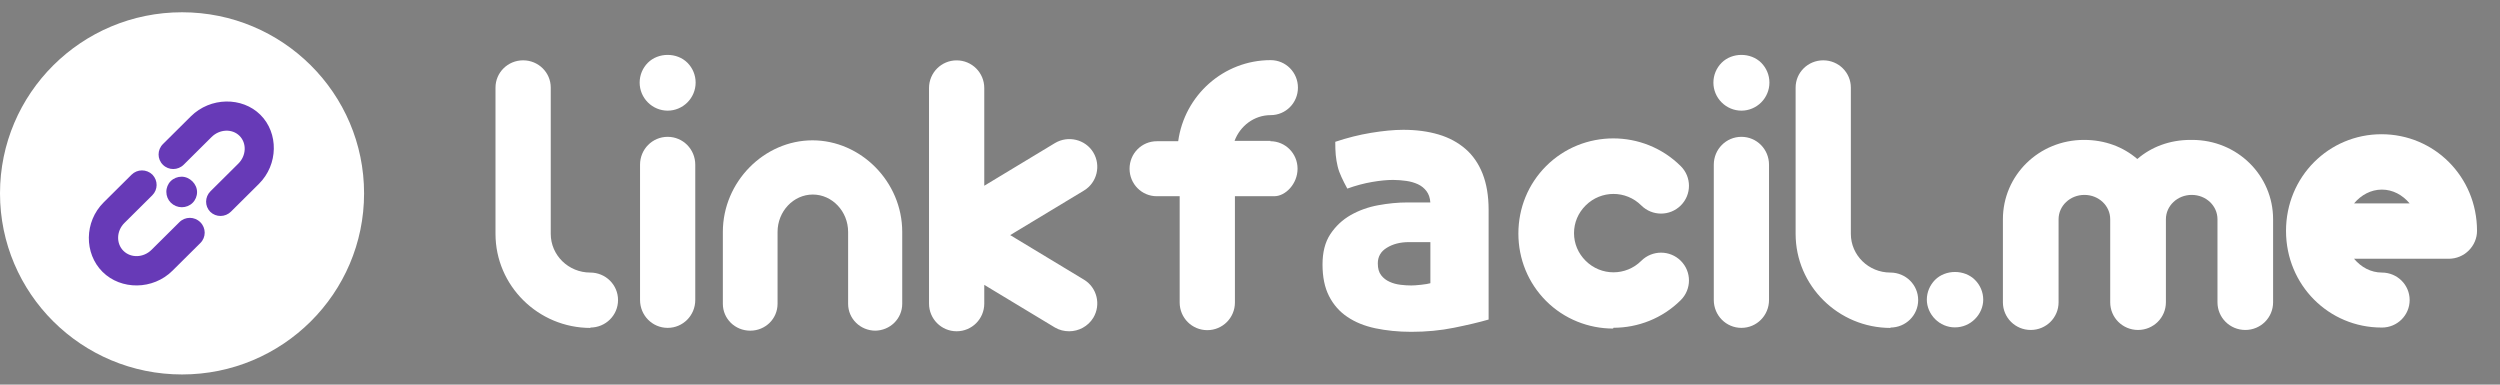
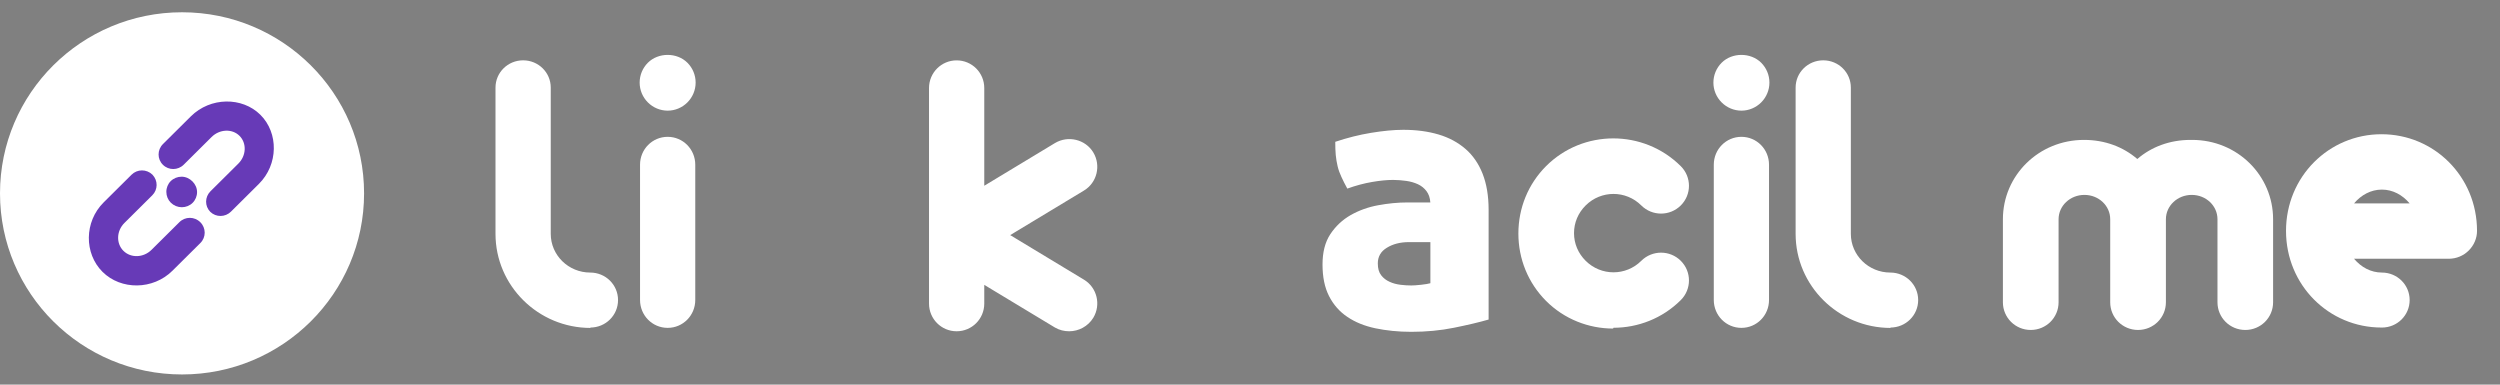
<svg xmlns="http://www.w3.org/2000/svg" width="130" height="20" viewBox="0 0 130 20" fill="none">
  <rect x="0" y="0" width="130" height="20" fill="#808080" stroke="none" />
  <path d="M30.693 17.033C31.495 17.033 32.138 16.394 32.138 15.603C32.138 14.811 31.494 14.173 30.693 14.173C29.559 14.173 28.639 13.272 28.639 12.161V4.555C28.639 3.77 27.999 3.137 27.202 3.137C26.407 3.137 25.766 3.77 25.766 4.555V12.162C25.766 14.85 27.978 17.053 30.712 17.053L30.693 17.033Z" fill="white" />
  <path d="M34.719 17.049C35.514 17.049 36.154 16.403 36.154 15.599V8.565C36.154 7.761 35.514 7.115 34.719 7.115C33.922 7.115 33.282 7.761 33.282 8.565V15.598C33.282 16.402 33.921 17.049 34.719 17.049ZM34.719 5.754C35.107 5.754 35.475 5.597 35.746 5.325C36.017 5.053 36.173 4.683 36.173 4.295C36.173 3.904 36.018 3.535 35.746 3.263C35.203 2.719 34.232 2.719 33.689 3.263C33.417 3.535 33.262 3.905 33.262 4.295C33.262 4.684 33.417 5.053 33.689 5.325C33.96 5.597 34.329 5.754 34.719 5.754Z" fill="white" />
-   <path d="M45.49 17.195C46.283 17.195 46.916 16.573 46.916 15.797V12.061C46.916 9.444 44.758 7.297 42.25 7.297C39.746 7.297 37.588 9.443 37.588 12.061V15.797C37.588 16.574 38.221 17.195 39.012 17.195C39.804 17.195 40.433 16.573 40.433 15.797V12.061C40.433 10.991 41.258 10.116 42.266 10.116C43.274 10.116 44.102 10.991 44.102 12.061V15.797C44.102 16.574 44.735 17.195 45.528 17.195H45.49Z" fill="white" />
  <path d="M56.362 14.54L52.53 12.225L56.362 9.911C57.046 9.503 57.262 8.607 56.851 7.926C56.44 7.246 55.541 7.031 54.857 7.44L51.182 9.659V4.578C51.182 3.78 50.541 3.139 49.745 3.139C48.95 3.139 48.309 3.781 48.309 4.578V15.786C48.309 16.584 48.95 17.226 49.745 17.226C50.541 17.226 51.182 16.582 51.182 15.786V14.813L54.857 17.031C55.09 17.167 55.344 17.226 55.599 17.226C56.088 17.226 56.578 16.973 56.851 16.525C57.262 15.844 57.046 14.949 56.362 14.54Z" fill="white" />
-   <path d="M66.074 7.325H64.197C64.486 6.549 65.213 5.987 66.074 5.987C66.861 5.987 67.493 5.35 67.493 4.557C67.493 3.765 66.861 3.127 66.074 3.127C63.623 3.127 61.591 4.962 61.266 7.344H60.154C59.369 7.344 58.737 7.981 58.737 8.774C58.737 9.565 59.369 10.204 60.154 10.204H61.343V15.73C61.343 16.527 61.983 17.168 62.779 17.168C63.575 17.168 64.216 16.526 64.216 15.73V10.203H66.267C66.841 10.203 67.473 9.564 67.473 8.773C67.473 7.981 66.841 7.343 66.054 7.343L66.074 7.325Z" fill="white" />
  <path d="M74.381 14.727C74.278 14.758 74.116 14.784 73.892 14.809C73.668 14.834 73.5 14.844 73.383 14.844C73.215 14.844 73.031 14.834 72.828 14.809C72.625 14.784 72.432 14.734 72.258 14.653C72.084 14.575 71.937 14.465 71.82 14.312C71.702 14.16 71.646 13.958 71.646 13.698C71.646 13.349 71.798 13.076 72.115 12.884C72.426 12.691 72.807 12.59 73.265 12.59H74.38V14.727H74.381ZM73.189 10.527C72.689 10.527 72.181 10.578 71.662 10.673C71.143 10.768 70.664 10.942 70.236 11.184C69.803 11.432 69.453 11.762 69.177 12.177C68.902 12.593 68.771 13.12 68.771 13.753C68.771 14.401 68.882 14.953 69.111 15.399C69.34 15.846 69.655 16.206 70.062 16.478C70.465 16.752 70.949 16.95 71.519 17.071C72.083 17.188 72.705 17.255 73.382 17.255C74.165 17.255 74.909 17.185 75.612 17.042C76.313 16.9 76.915 16.759 77.408 16.616V10.911C77.408 10.186 77.302 9.562 77.096 9.036C76.888 8.51 76.592 8.078 76.205 7.744C75.818 7.41 75.354 7.156 74.807 6.994C74.257 6.831 73.646 6.75 72.973 6.75C72.473 6.75 71.919 6.806 71.297 6.907C70.678 7.009 70.055 7.166 69.434 7.374C69.434 7.633 69.44 7.86 69.459 8.063C69.48 8.266 69.511 8.458 69.556 8.646C69.602 8.838 69.668 9.021 69.755 9.203C69.837 9.385 69.938 9.583 70.06 9.807C70.498 9.65 70.932 9.533 71.35 9.462C71.766 9.391 72.128 9.356 72.444 9.356C72.677 9.356 72.902 9.377 73.126 9.407C73.35 9.438 73.549 9.498 73.731 9.58C73.915 9.665 74.063 9.787 74.178 9.939C74.296 10.096 74.363 10.294 74.377 10.527H73.189Z" fill="white" />
  <path d="M83.901 17.044C85.172 17.044 86.444 16.559 87.401 15.605C87.968 15.04 87.968 14.126 87.401 13.562C86.835 12.997 85.916 12.997 85.347 13.562C84.546 14.36 83.257 14.36 82.455 13.562C82.063 13.173 81.849 12.666 81.849 12.123C81.849 11.577 82.064 11.071 82.455 10.683C83.257 9.885 84.546 9.885 85.347 10.683C85.915 11.248 86.834 11.248 87.401 10.683C87.968 10.119 87.968 9.205 87.401 8.641C85.464 6.715 82.317 6.715 80.393 8.641C79.462 9.576 78.956 10.82 78.956 12.144C78.956 13.466 79.462 14.711 80.393 15.646C81.345 16.599 82.612 17.085 83.881 17.085L83.901 17.044Z" fill="white" />
  <path d="M90.554 17.049C91.35 17.049 91.989 16.403 91.989 15.599V8.565C91.989 7.761 91.349 7.115 90.554 7.115C89.757 7.115 89.117 7.761 89.117 8.565V15.598C89.117 16.402 89.757 17.049 90.554 17.049ZM90.554 5.754C90.942 5.754 91.311 5.597 91.583 5.325C91.854 5.053 92.01 4.683 92.01 4.295C92.01 3.904 91.854 3.535 91.583 3.263C91.039 2.719 90.067 2.719 89.525 3.263C89.253 3.535 89.097 3.905 89.097 4.295C89.097 4.684 89.252 5.053 89.525 5.325C89.797 5.597 90.166 5.754 90.554 5.754Z" fill="white" />
-   <path d="M98.298 17.033C99.1 17.033 99.745 16.394 99.745 15.603C99.745 14.811 99.099 14.173 98.298 14.173C97.164 14.173 96.244 13.272 96.244 12.161V4.555C96.244 3.77 95.605 3.137 94.809 3.137C94.012 3.137 93.372 3.77 93.372 4.555V12.162C93.372 14.85 95.585 17.053 98.316 17.053L98.298 17.033Z" fill="white" />
-   <path d="M101.661 17.023C102.052 17.023 102.422 16.868 102.695 16.593C102.97 16.322 103.128 15.952 103.128 15.583C103.128 15.193 102.971 14.824 102.695 14.551C102.148 14.007 101.172 14.007 100.625 14.551C100.354 14.824 100.195 15.194 100.195 15.583C100.195 15.952 100.353 16.321 100.625 16.593C100.898 16.867 101.27 17.023 101.643 17.023H101.661Z" fill="white" />
+   <path d="M98.298 17.033C99.1 17.033 99.745 16.394 99.745 15.603C99.745 14.811 99.099 14.173 98.298 14.173C97.164 14.173 96.244 13.272 96.244 12.161V4.555C96.244 3.77 95.605 3.137 94.809 3.137C94.012 3.137 93.372 3.77 93.372 4.555V12.162C93.372 14.85 95.585 17.053 98.316 17.053L98.298 17.033" fill="white" />
  <path d="M113.911 7.275C112.814 7.275 111.863 7.645 111.14 8.268C110.415 7.644 109.465 7.275 108.369 7.275C106.011 7.275 104.151 9.125 104.151 11.401V15.719C104.151 16.517 104.797 17.158 105.598 17.158C106.401 17.158 107.046 16.516 107.046 15.719V11.401C107.046 10.701 107.647 10.135 108.389 10.135C109.135 10.135 109.731 10.7 109.731 11.401V15.719C109.731 16.517 110.376 17.158 111.178 17.158C111.979 17.158 112.627 16.516 112.627 15.719V11.401C112.627 10.701 113.227 10.135 113.969 10.135C114.714 10.135 115.309 10.7 115.309 11.401V15.719C115.309 16.517 115.954 17.158 116.756 17.158C117.558 17.158 118.201 16.516 118.201 15.719V11.401C118.201 9.124 116.344 7.275 113.99 7.275H113.911Z" fill="white" />
  <path d="M122.41 10.578C122.781 10.136 123.29 9.859 123.857 9.859C124.424 9.859 124.931 10.136 125.302 10.578H122.41ZM123.857 17.033C124.658 17.033 125.302 16.394 125.302 15.603C125.302 14.811 124.657 14.173 123.857 14.173C123.29 14.173 122.781 13.898 122.41 13.455H127.338C127.729 13.455 128.1 13.3 128.373 13.028C128.646 12.757 128.805 12.391 128.805 12.006C128.805 9.182 126.576 6.98 123.838 6.98C121.102 6.98 118.873 9.183 118.873 12.006C118.873 14.829 121.102 17.032 123.838 17.032H123.857V17.033Z" fill="white" />
  <path d="M9.466 19.472C14.694 19.472 18.932 15.256 18.932 10.055C18.932 4.854 14.694 0.638 9.466 0.638C4.238 0.638 0 4.854 0 10.055C0 15.256 4.238 19.472 9.466 19.472Z" fill="white" />
  <path d="M7.931 9.088L7.924 9.08C7.62 8.786 7.14 8.788 6.84 9.085L5.391 10.524C4.375 11.532 4.37 13.181 5.332 14.137C6.293 15.091 7.954 15.085 8.968 14.077L10.418 12.638C10.721 12.338 10.719 11.857 10.416 11.555C10.112 11.253 9.628 11.253 9.327 11.554L7.877 12.993C7.461 13.405 6.806 13.429 6.419 13.044C6.032 12.66 6.054 12.007 6.469 11.595L7.919 10.155C8.215 9.86 8.219 9.391 7.931 9.088ZM10.945 9.946C10.646 10.244 10.641 10.717 10.934 11.015C11.235 11.306 11.711 11.302 12.011 11.004L13.461 9.564C14.477 8.556 14.492 6.915 13.541 5.97C12.591 5.027 10.939 5.043 9.924 6.051L8.474 7.491C8.172 7.791 8.17 8.27 8.471 8.568C8.771 8.866 9.252 8.863 9.554 8.563L11.004 7.123C11.42 6.711 12.073 6.683 12.454 7.063C12.836 7.443 12.811 8.092 12.396 8.505L10.945 9.946ZM8.886 10.542C9.037 10.692 9.242 10.775 9.454 10.776C9.666 10.776 9.87 10.693 10.014 10.55C10.165 10.4 10.248 10.196 10.247 9.987C10.247 9.565 9.868 9.189 9.443 9.188C9.231 9.188 9.027 9.27 8.876 9.42C8.732 9.563 8.649 9.767 8.65 9.977C8.65 10.188 8.734 10.391 8.878 10.535L8.886 10.542Z" fill="#673AB7" />
</svg>